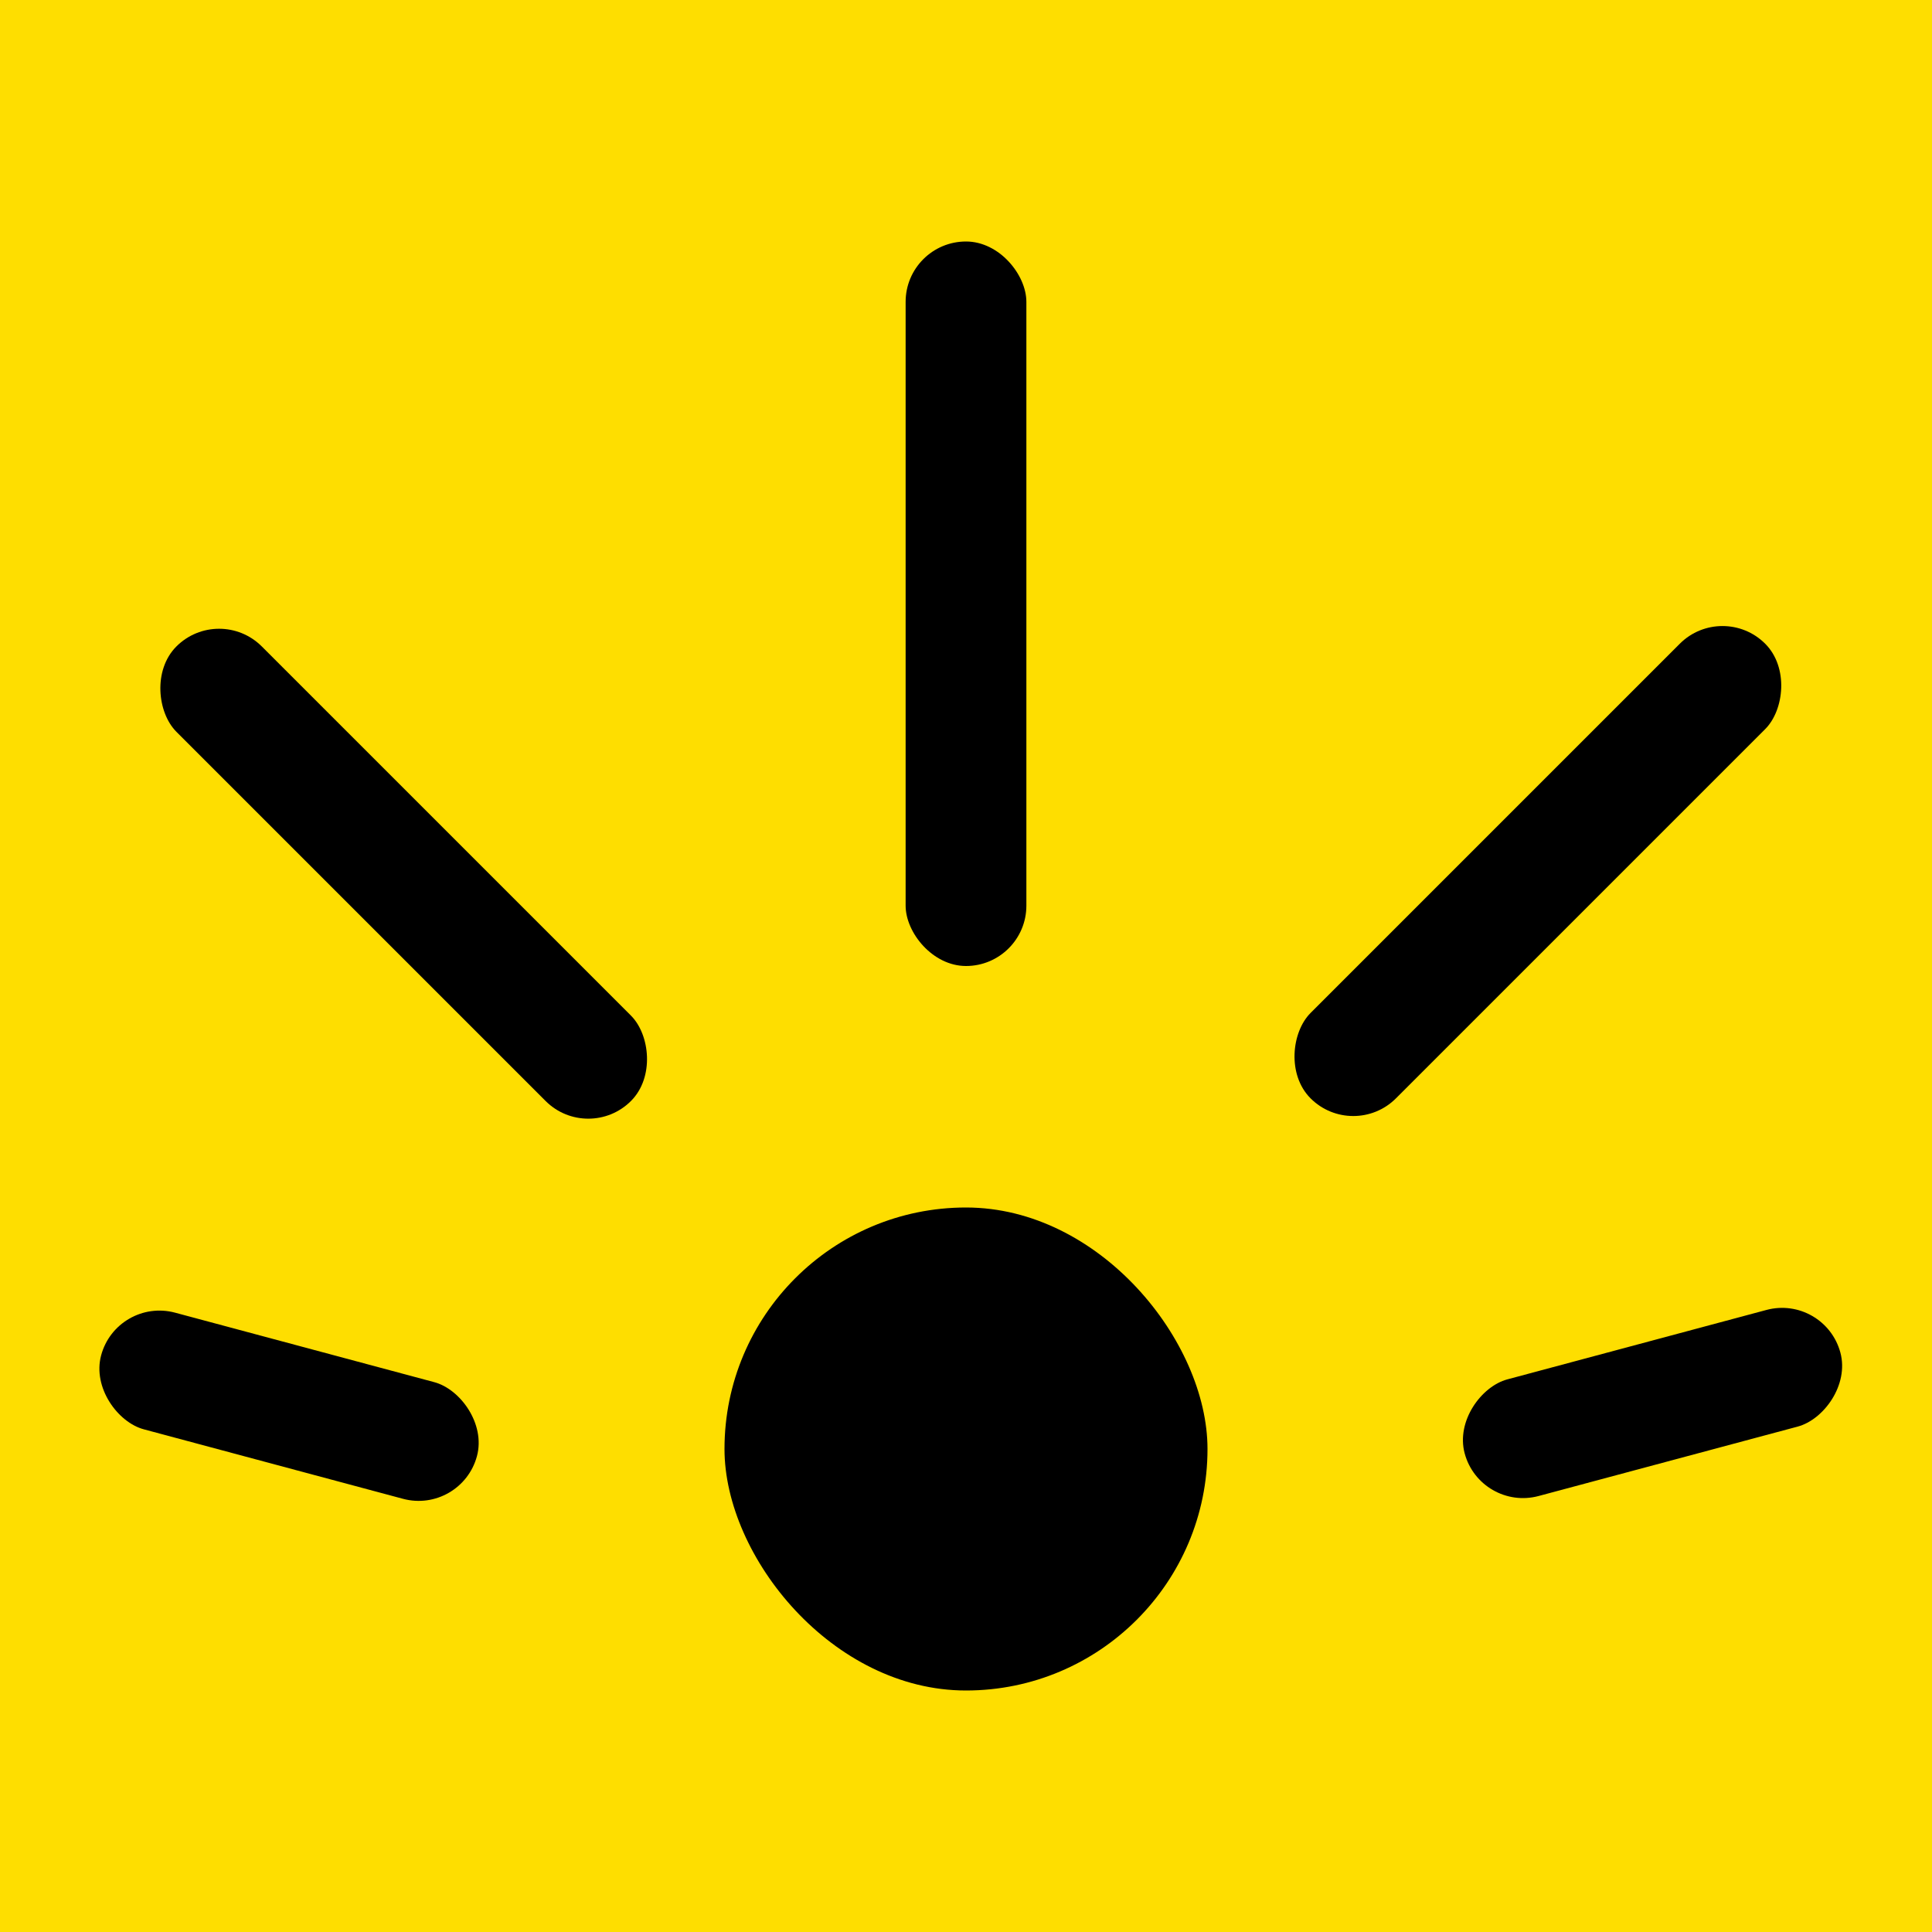
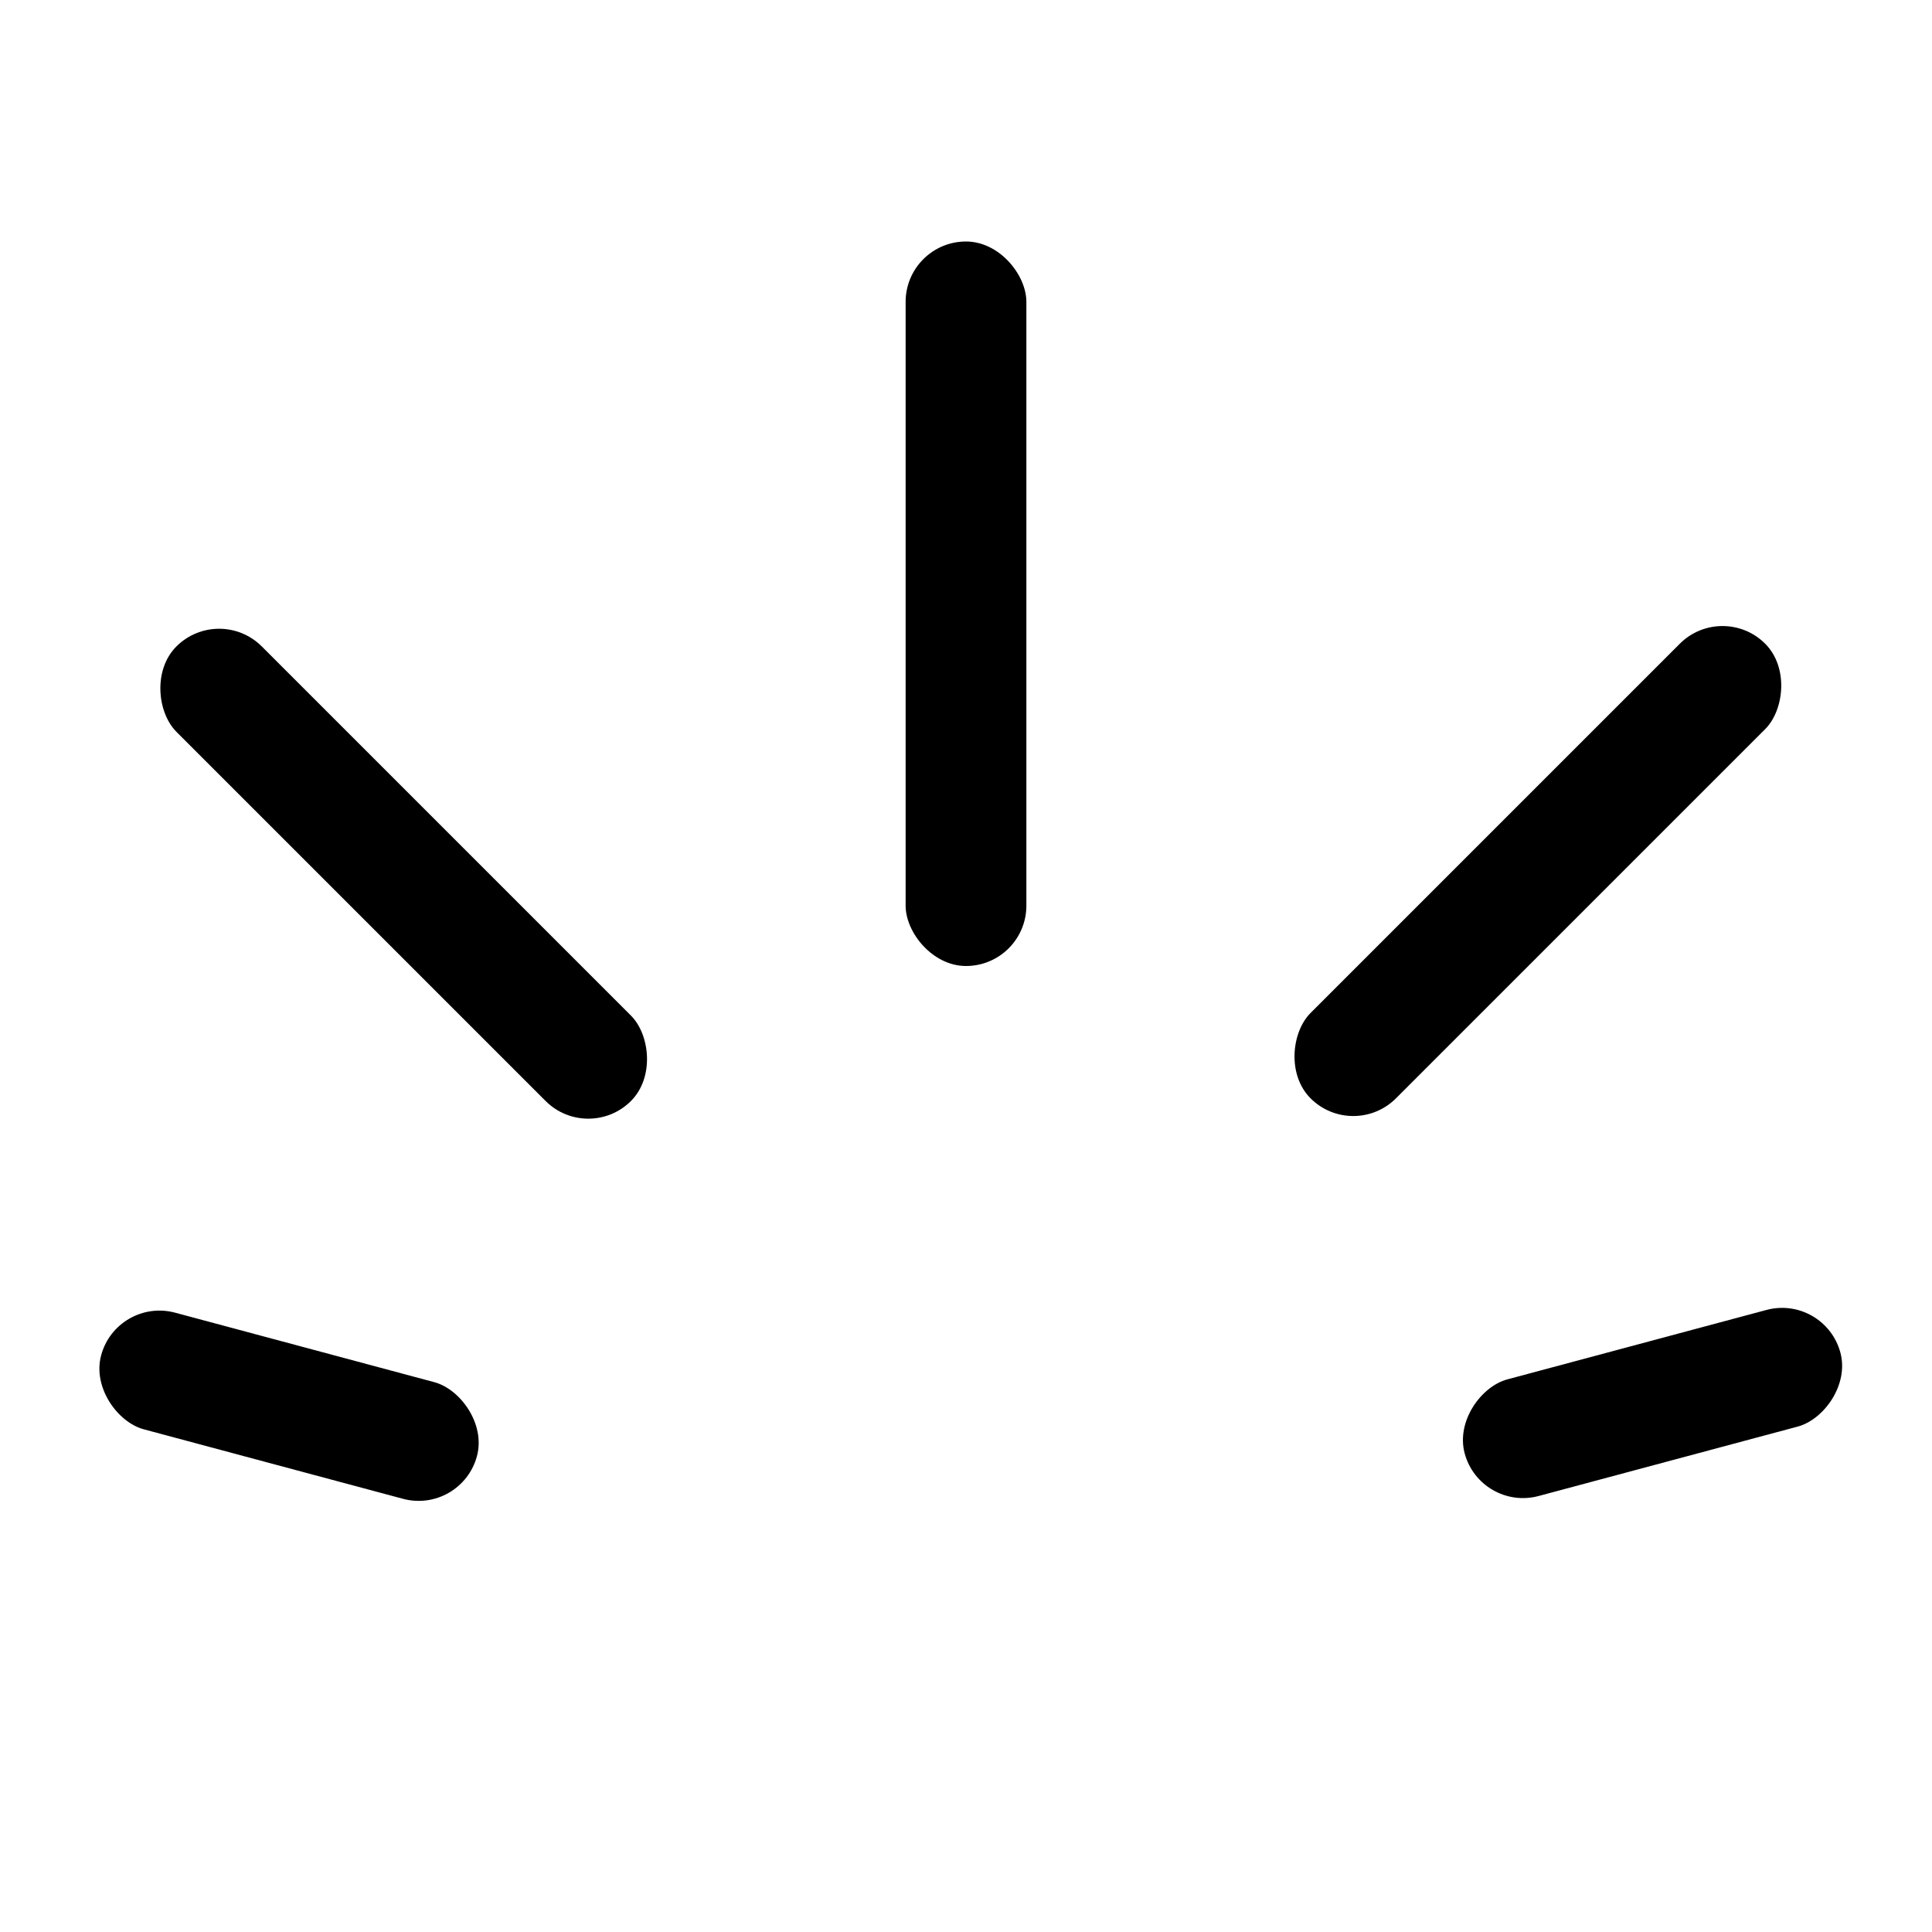
<svg xmlns="http://www.w3.org/2000/svg" width="32" height="32" viewBox="0 0 32 32" fill="none">
-   <rect width="32" height="32" fill="#FEDE00" />
-   <rect x="12" y="20" width="8" height="8" rx="4" fill="black" />
  <rect x="15" y="4" width="2" height="12" rx="1" fill="black" />
  <rect x="28.53" y="9.955" width="2" height="10.649" rx="1" transform="rotate(45 28.53 9.955)" fill="black" />
  <rect width="2" height="10.649" rx="1" transform="matrix(-0.707 0.707 0.707 0.707 3.629 10)" fill="black" />
  <rect x="30.224" y="21.438" width="2" height="6.443" rx="1" transform="rotate(75 30.224 21.438)" fill="black" />
  <rect width="2" height="6.444" rx="1" transform="matrix(-0.259 0.966 0.966 0.259 1.934 21.483)" fill="black" />
</svg>